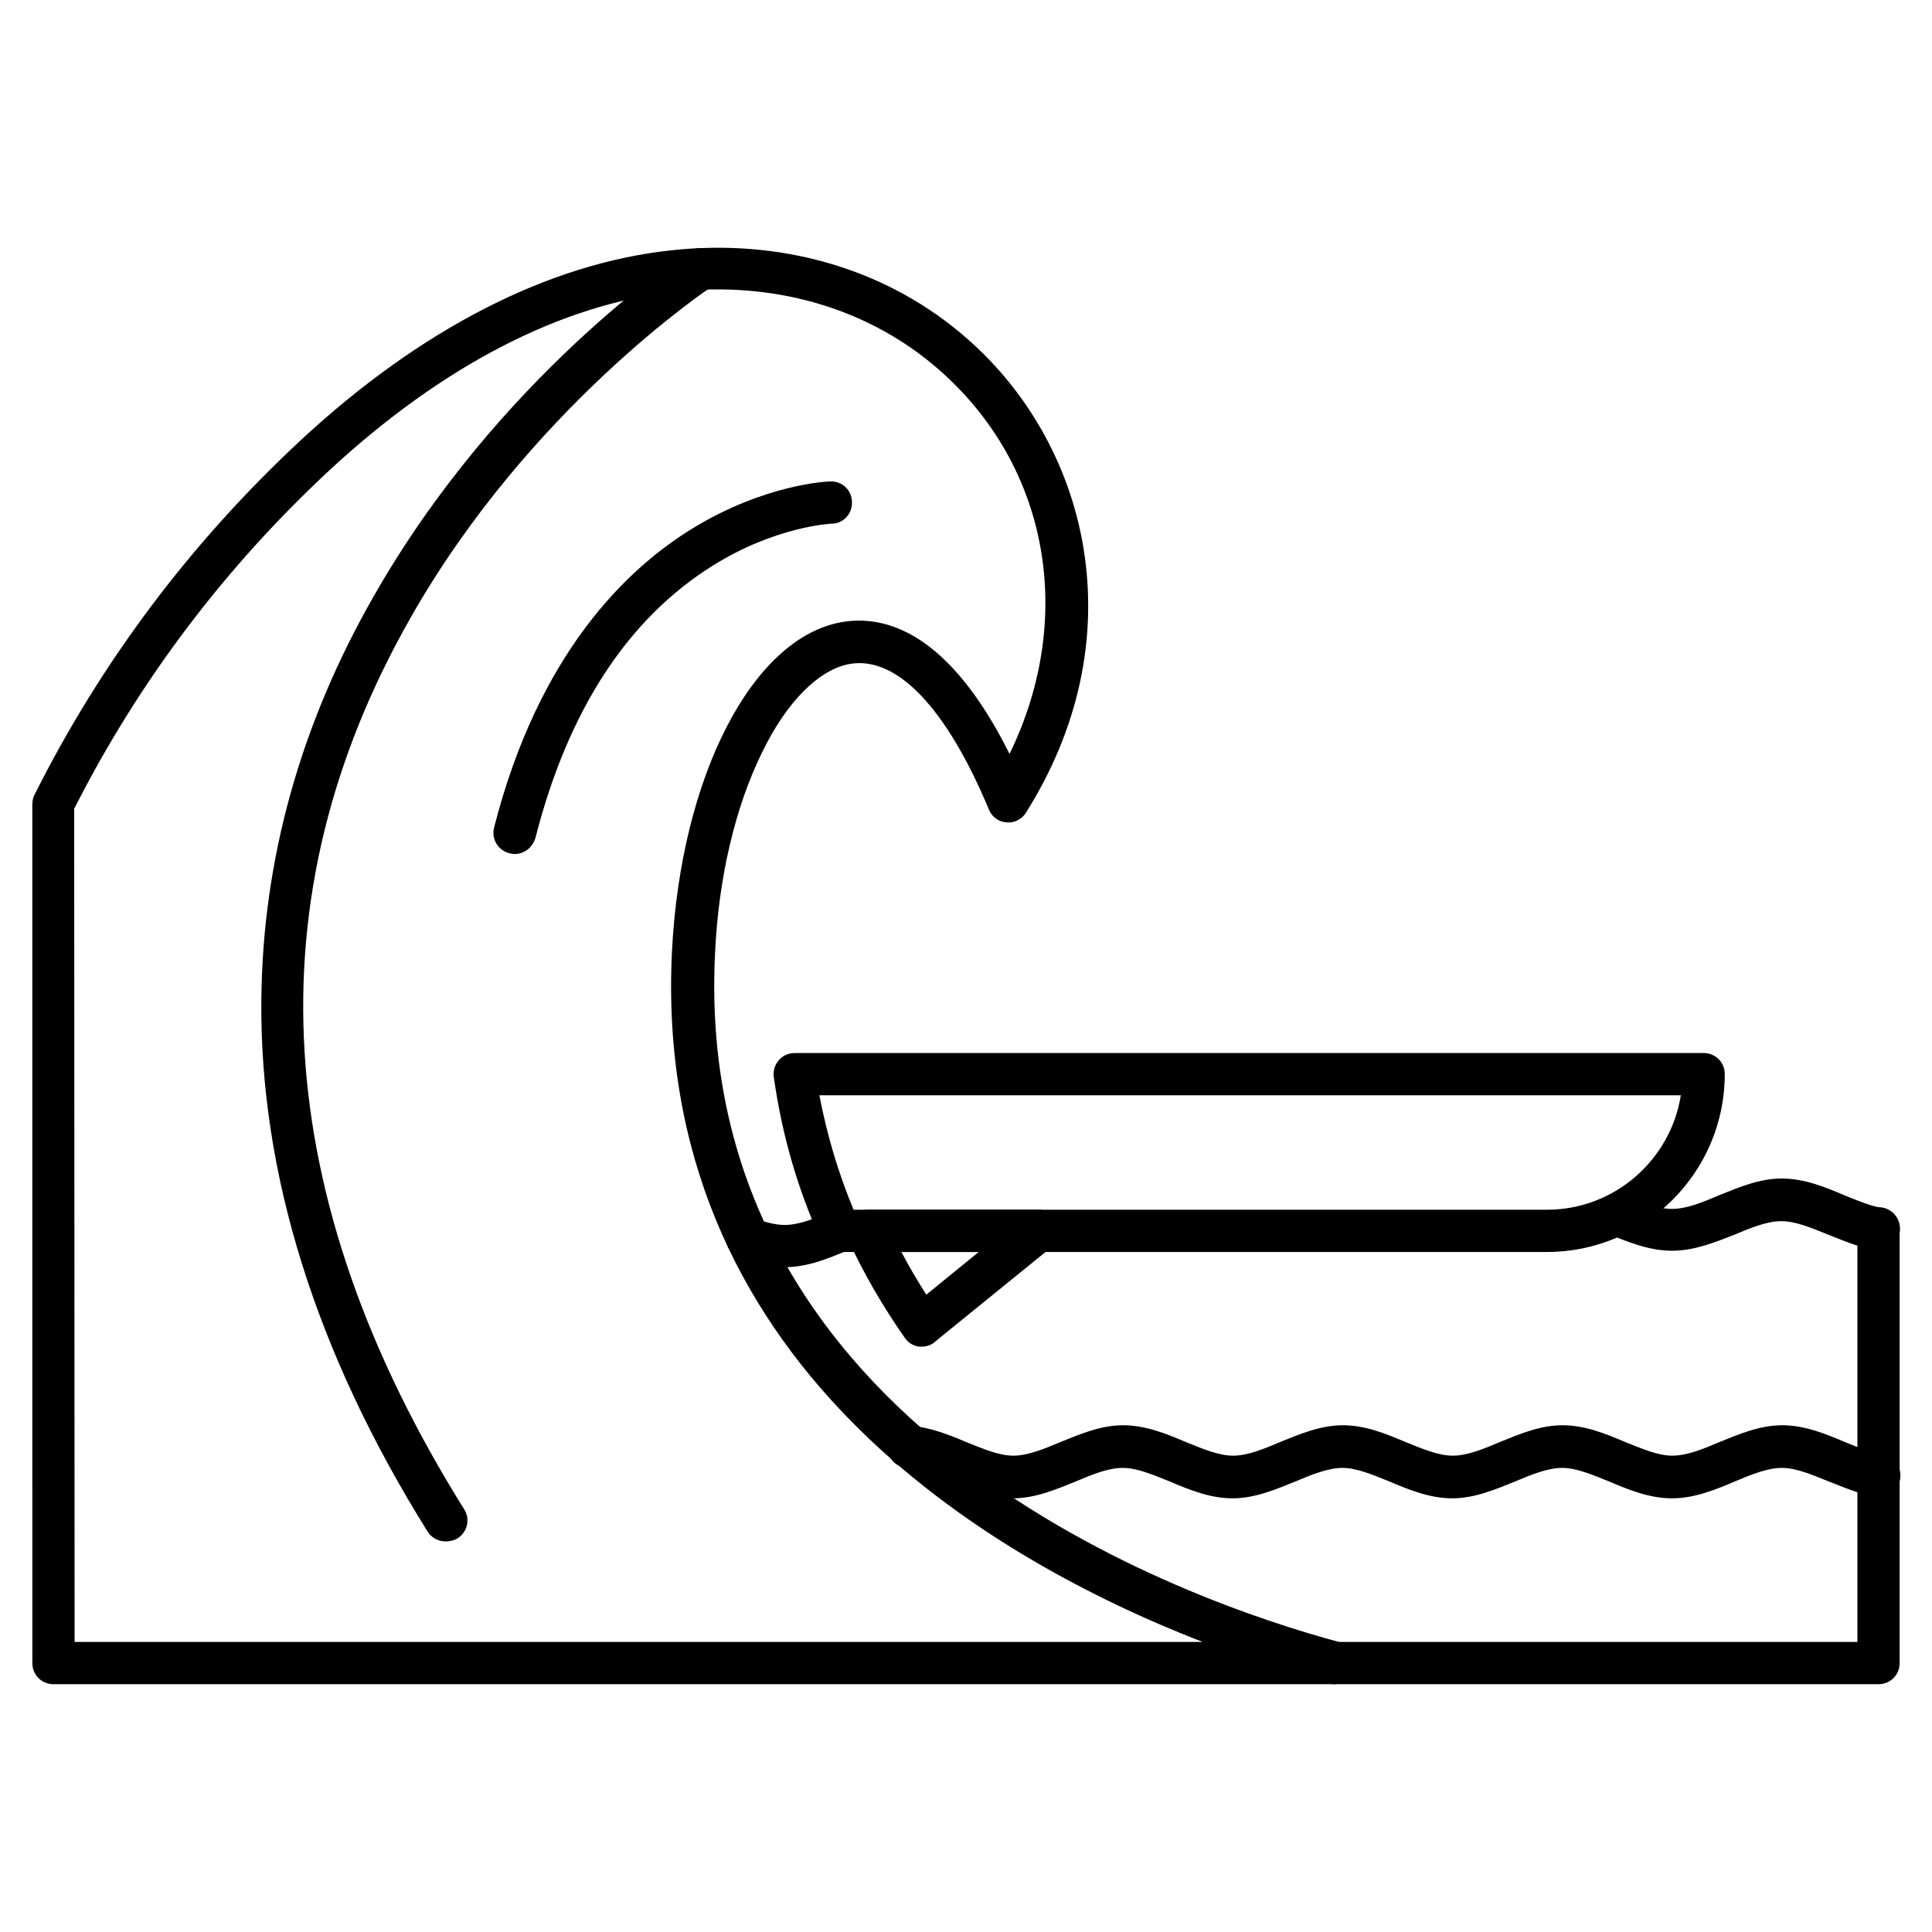
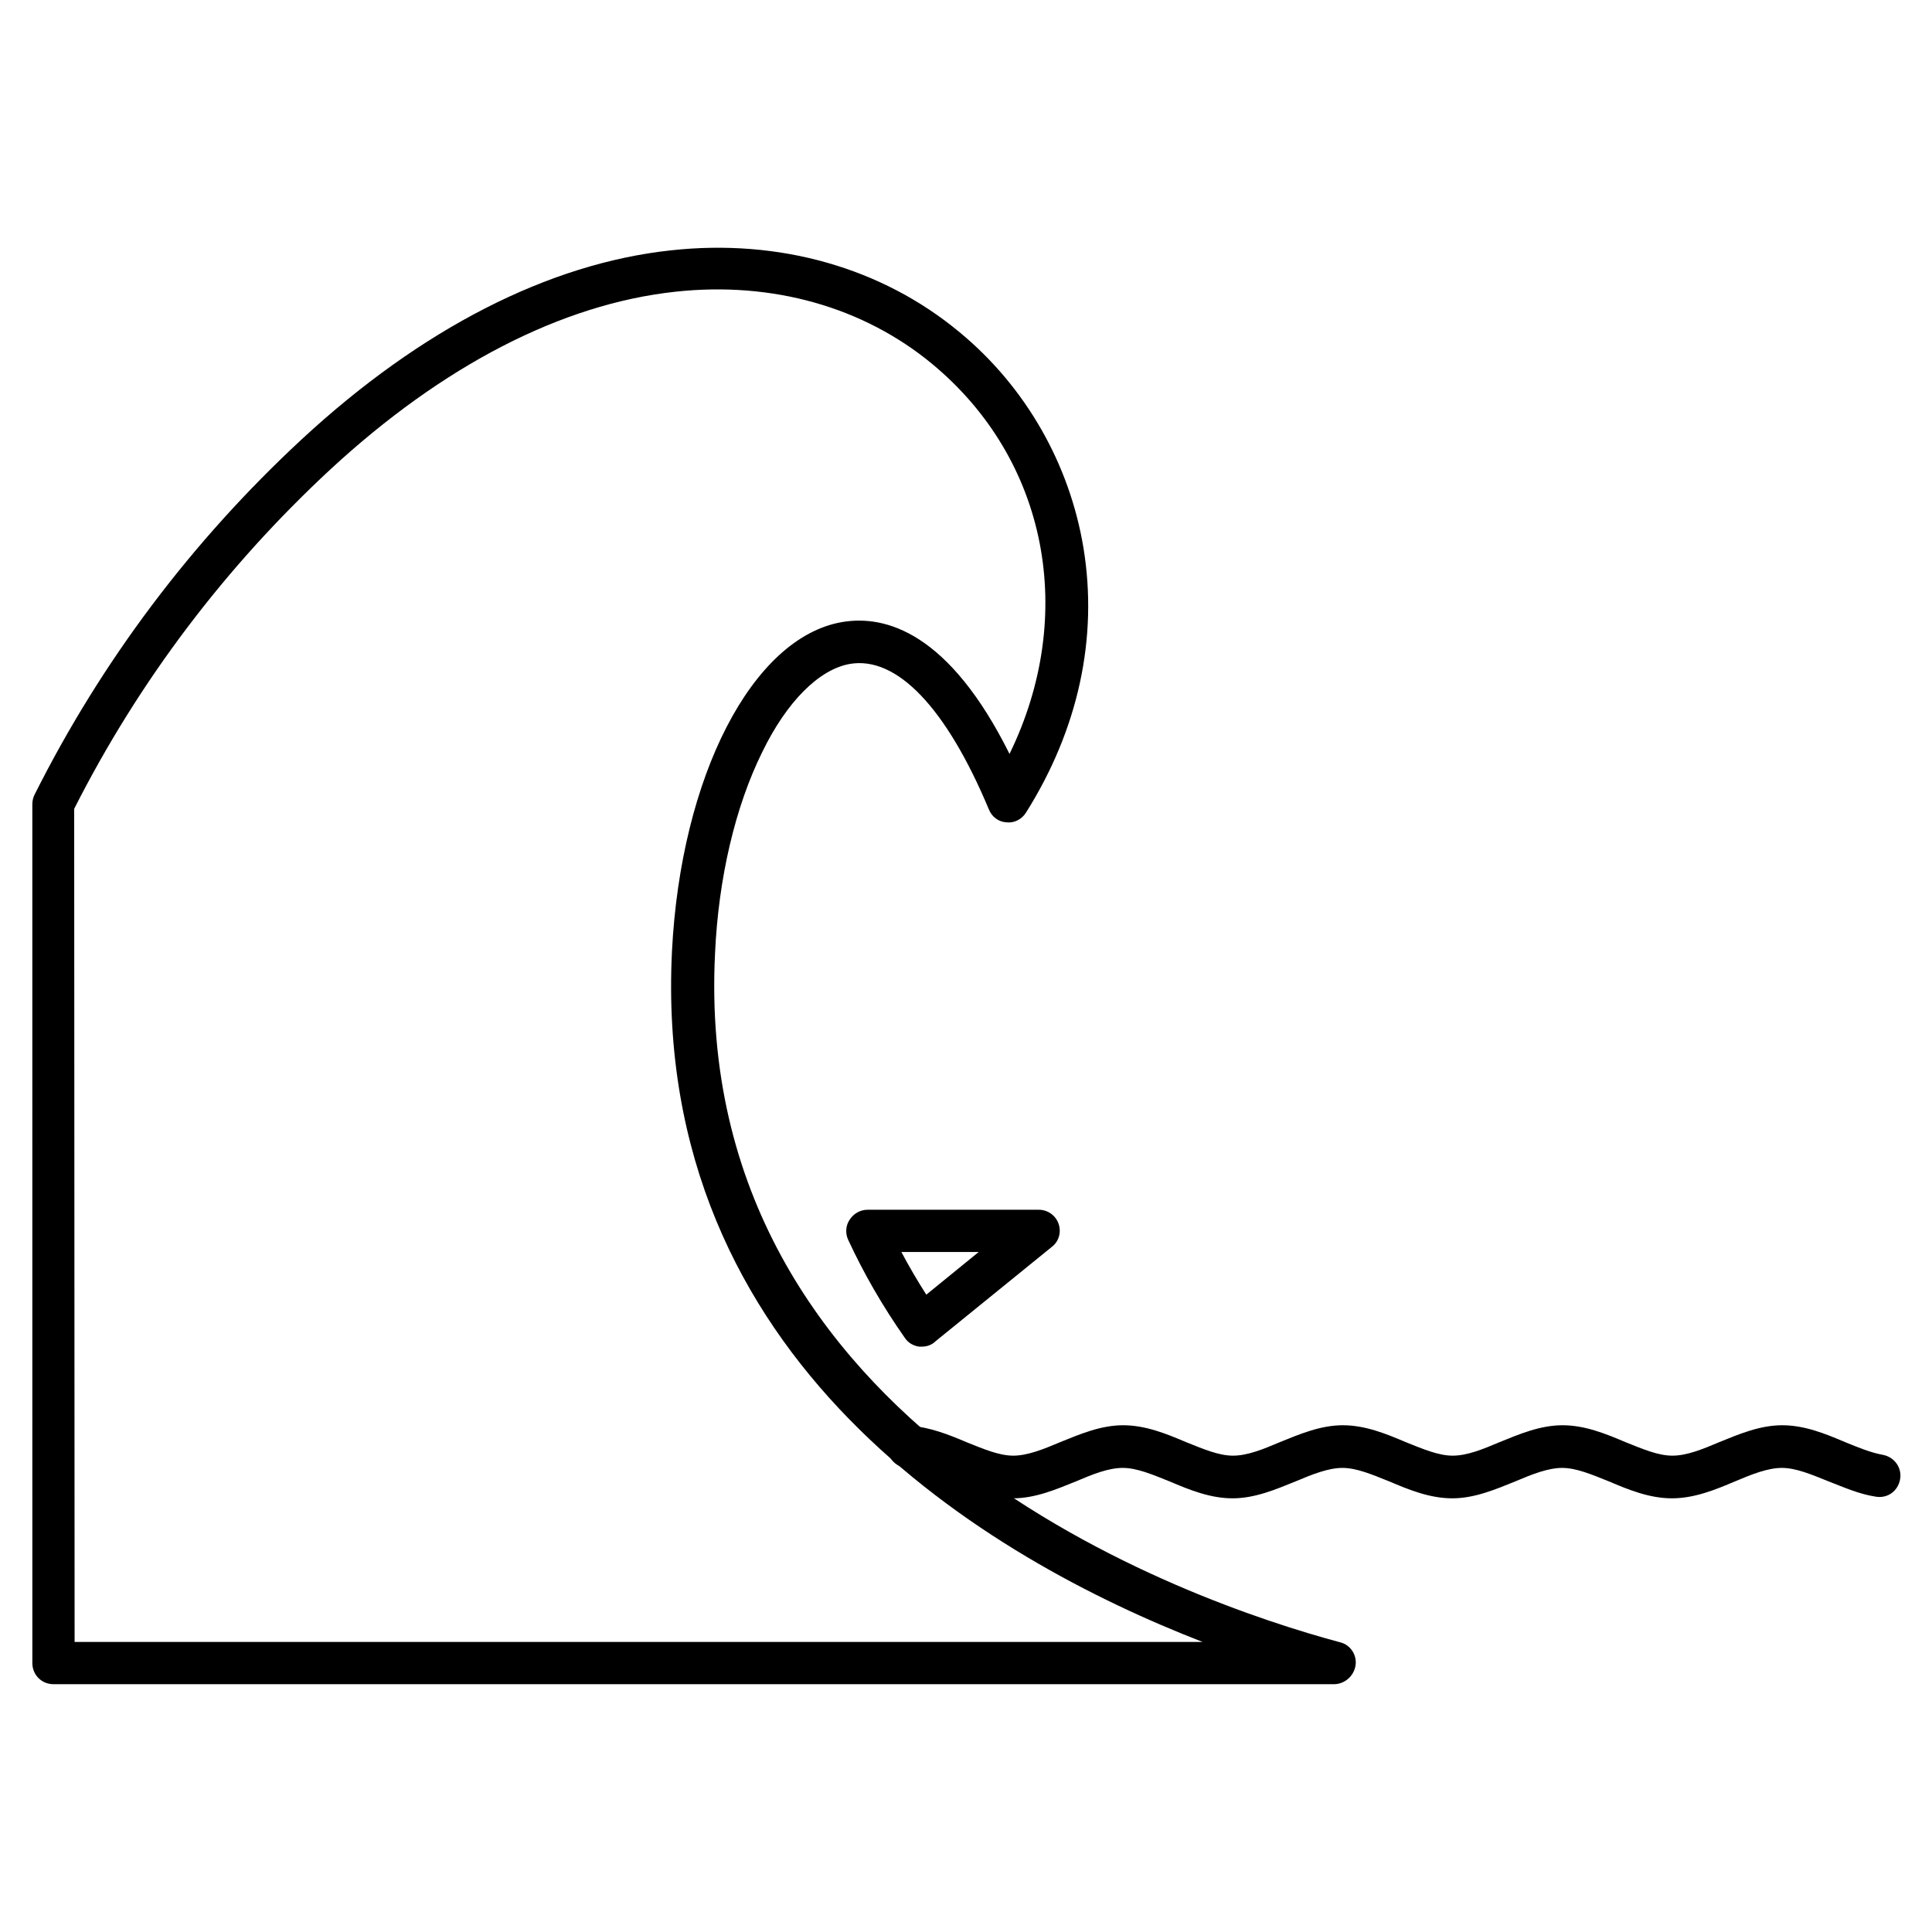
<svg xmlns="http://www.w3.org/2000/svg" fill="#000000" width="800px" height="800px" version="1.1" viewBox="144 144 512 512">
  <g>
-     <path d="m641.83 590.33h-144.32c-3.137 0-5.598-2.465-5.598-5.598 0-3.137 2.465-5.598 5.598-5.598l138.72-0.004v-109.61c0-3.137 2.465-5.598 5.598-5.598 3.137 0 5.598 2.465 5.598 5.598v115.21c0 3.133-2.465 5.598-5.598 5.598z" />
-     <path d="m587.08 475.46c-5.934 0-11.418-2.238-16.684-4.367h-0.113c-2.801-1.121-4.254-4.477-3.023-7.277 1.23-2.801 4.477-4.254 7.277-3.023h0.113c4.477 1.793 8.621 3.582 12.426 3.582 3.805 0 7.949-1.68 12.426-3.582 5.262-2.129 10.746-4.477 16.684-4.477 5.934 0 11.418 2.238 16.684 4.477 3.582 1.457 6.828 2.801 9.965 3.359 3.023 0.559 5.148 3.359 4.59 6.492-0.559 3.137-3.359 5.148-6.492 4.59-4.367-0.672-8.398-2.465-12.426-4.031-4.477-1.793-8.621-3.582-12.426-3.582-3.695 0-7.949 1.68-12.426 3.582-5.152 2.019-10.641 4.258-16.574 4.258z" />
    <path d="m587.08 541.07c-5.934 0-11.418-2.238-16.684-4.477-4.477-1.793-8.621-3.582-12.426-3.582-3.695 0-7.949 1.68-12.426 3.582-5.262 2.129-10.746 4.477-16.684 4.477-5.934 0-11.418-2.238-16.684-4.477-4.477-1.793-8.621-3.582-12.426-3.582-3.695 0-7.949 1.68-12.426 3.582-5.262 2.129-10.746 4.477-16.684 4.477-5.934 0-11.418-2.238-16.684-4.477-4.477-1.793-8.621-3.582-12.426-3.582s-7.949 1.68-12.426 3.582c-5.262 2.129-10.746 4.477-16.684 4.477-5.934 0-11.418-2.238-16.684-4.477-4.031-1.68-7.949-3.246-11.418-3.582-3.137-0.223-5.375-2.91-5.148-6.047 0.223-3.137 2.91-5.375 6.047-5.148 5.262 0.449 10.188 2.352 14.891 4.367 4.477 1.793 8.621 3.582 12.426 3.582 3.695 0 7.949-1.68 12.426-3.582 5.262-2.129 10.746-4.477 16.684-4.477 5.934 0 11.418 2.238 16.684 4.477 4.477 1.793 8.621 3.582 12.426 3.582 3.805 0 7.949-1.68 12.426-3.582 5.262-2.129 10.746-4.477 16.684-4.477 5.934 0 11.418 2.238 16.684 4.477 4.477 1.793 8.621 3.582 12.426 3.582 3.805 0 7.949-1.68 12.426-3.582 5.262-2.129 10.746-4.477 16.684-4.477 5.934 0 11.418 2.238 16.684 4.477 4.477 1.793 8.621 3.582 12.426 3.582 3.805 0 7.949-1.68 12.426-3.582 5.262-2.129 10.746-4.477 16.684-4.477 5.934 0 11.418 2.238 16.684 4.477 3.582 1.457 6.828 2.801 9.965 3.359 3.023 0.559 5.148 3.359 4.59 6.492-0.559 3.137-3.359 5.148-6.492 4.59-4.367-0.672-8.398-2.465-12.426-4.031-4.477-1.793-8.621-3.582-12.426-3.582-3.695 0-7.949 1.68-12.426 3.582-5.269 2.234-10.758 4.477-16.691 4.477z" />
    <path d="m497.51 590.33h-339.34c-3.137 0-5.598-2.465-5.598-5.598l-0.004-227.61c0-0.895 0.223-1.793 0.559-2.465 17.801-35.492 41.648-67.176 70.871-94.27 31.57-29.223 65.383-46.574 97.852-50.047 28.66-3.137 55.867 4.59 76.469 21.719 17.465 14.441 29.109 34.82 32.805 57.098 3.918 23.848-1.344 48.141-15.227 70.199-1.121 1.793-3.137 2.801-5.148 2.574-2.129-0.113-3.918-1.457-4.703-3.469-11.309-26.98-24.406-40.641-36.836-38.512-8.172 1.457-16.684 9.965-23.176 23.289-7.164 14.441-11.645 33.477-12.539 53.402-6.269 126.18 125.17 171.74 165.7 182.6 2.688 0.672 4.477 3.359 4.031 6.156-0.449 2.805-2.914 4.934-5.715 4.934zm-333.74-11.199h298.93c-56.875-22.055-145.99-74.34-140.62-183.05 2.352-46.352 21.273-83.074 45.008-87.215 11.645-2.016 28.438 2.801 44.445 34.93 17.914-36.723 10.188-77.922-20.488-103.34-18.25-15.113-42.434-21.945-68.07-19.145-30.117 3.246-61.688 19.594-91.469 47.133-27.879 25.863-50.719 56.09-67.848 89.902z" />
-     <path d="m280.32 370.33c-0.449 0-0.895-0.113-1.344-0.223-3.023-0.785-4.812-3.805-4.031-6.828 11.754-46.016 35.043-68.52 52.621-79.266 19.258-11.754 35.715-12.426 36.5-12.426 3.137-0.113 5.711 2.352 5.711 5.484 0.113 3.137-2.352 5.711-5.375 5.711-0.223 0-14.777 0.672-31.461 11.082-22.617 14.105-38.402 38.402-47.023 72.102-0.785 2.684-3.023 4.363-5.598 4.363z" />
-     <path d="m262.07 552.48c-1.902 0-3.695-0.895-4.812-2.688-29.559-47.355-44.449-94.828-44-140.84 0.336-36.945 10.301-72.996 29.895-107.14 33.027-57.883 81.281-89.902 83.297-91.133 2.574-1.68 6.047-1.008 7.727 1.566 1.68 2.574 1.008 6.047-1.566 7.727-0.672 0.449-48.254 32.133-79.824 87.773-42.207 74.117-37.395 153.61 14.219 236.23 1.68 2.574 0.895 6.047-1.793 7.727-1.012 0.559-2.019 0.781-3.141 0.781z" />
-     <path d="m553.94 475.79h-187.3c-2.238 0-4.141-1.23-5.148-3.246-6.156-13.547-10.301-27.988-12.426-43.105-0.223-1.566 0.223-3.246 1.344-4.477 1.008-1.23 2.574-1.902 4.254-1.902h240.82c3.137 0 5.598 2.465 5.598 5.598-0.004 25.973-21.164 47.133-47.137 47.133zm-183.72-11.195h183.72c17.914 0 32.805-13.211 35.492-30.34h-228.29c2.016 10.523 5.039 20.711 9.07 30.34z" />
+     <path d="m262.07 552.48z" />
    <path d="m388.36 500.87h-0.785c-1.566-0.223-2.91-1.008-3.805-2.352-5.82-8.285-10.859-17.016-15.004-25.973-0.785-1.68-0.672-3.805 0.449-5.375 1.008-1.566 2.801-2.574 4.703-2.574h45.344c2.352 0 4.477 1.457 5.262 3.695 0.785 2.238 0.113 4.703-1.793 6.156l-30.898 25.078c-0.898 0.898-2.242 1.344-3.473 1.344zm-5.488-25.078c2.016 3.805 4.254 7.613 6.606 11.309l13.883-11.309z" />
-     <path d="m351.97 479.82c-4.59 0-8.734-1.344-11.98-2.574-2.91-1.121-4.367-4.254-3.246-7.164 1.121-2.91 4.367-4.367 7.164-3.246 3.359 1.23 5.934 1.793 8.062 1.793 3.695 0 7.949-1.68 12.426-3.582h0.113c2.91-1.23 6.156 0.223 7.277 3.023s-0.223 6.156-3.023 7.277h-0.113c-5.262 2.234-10.746 4.473-16.68 4.473z" />
  </g>
</svg>